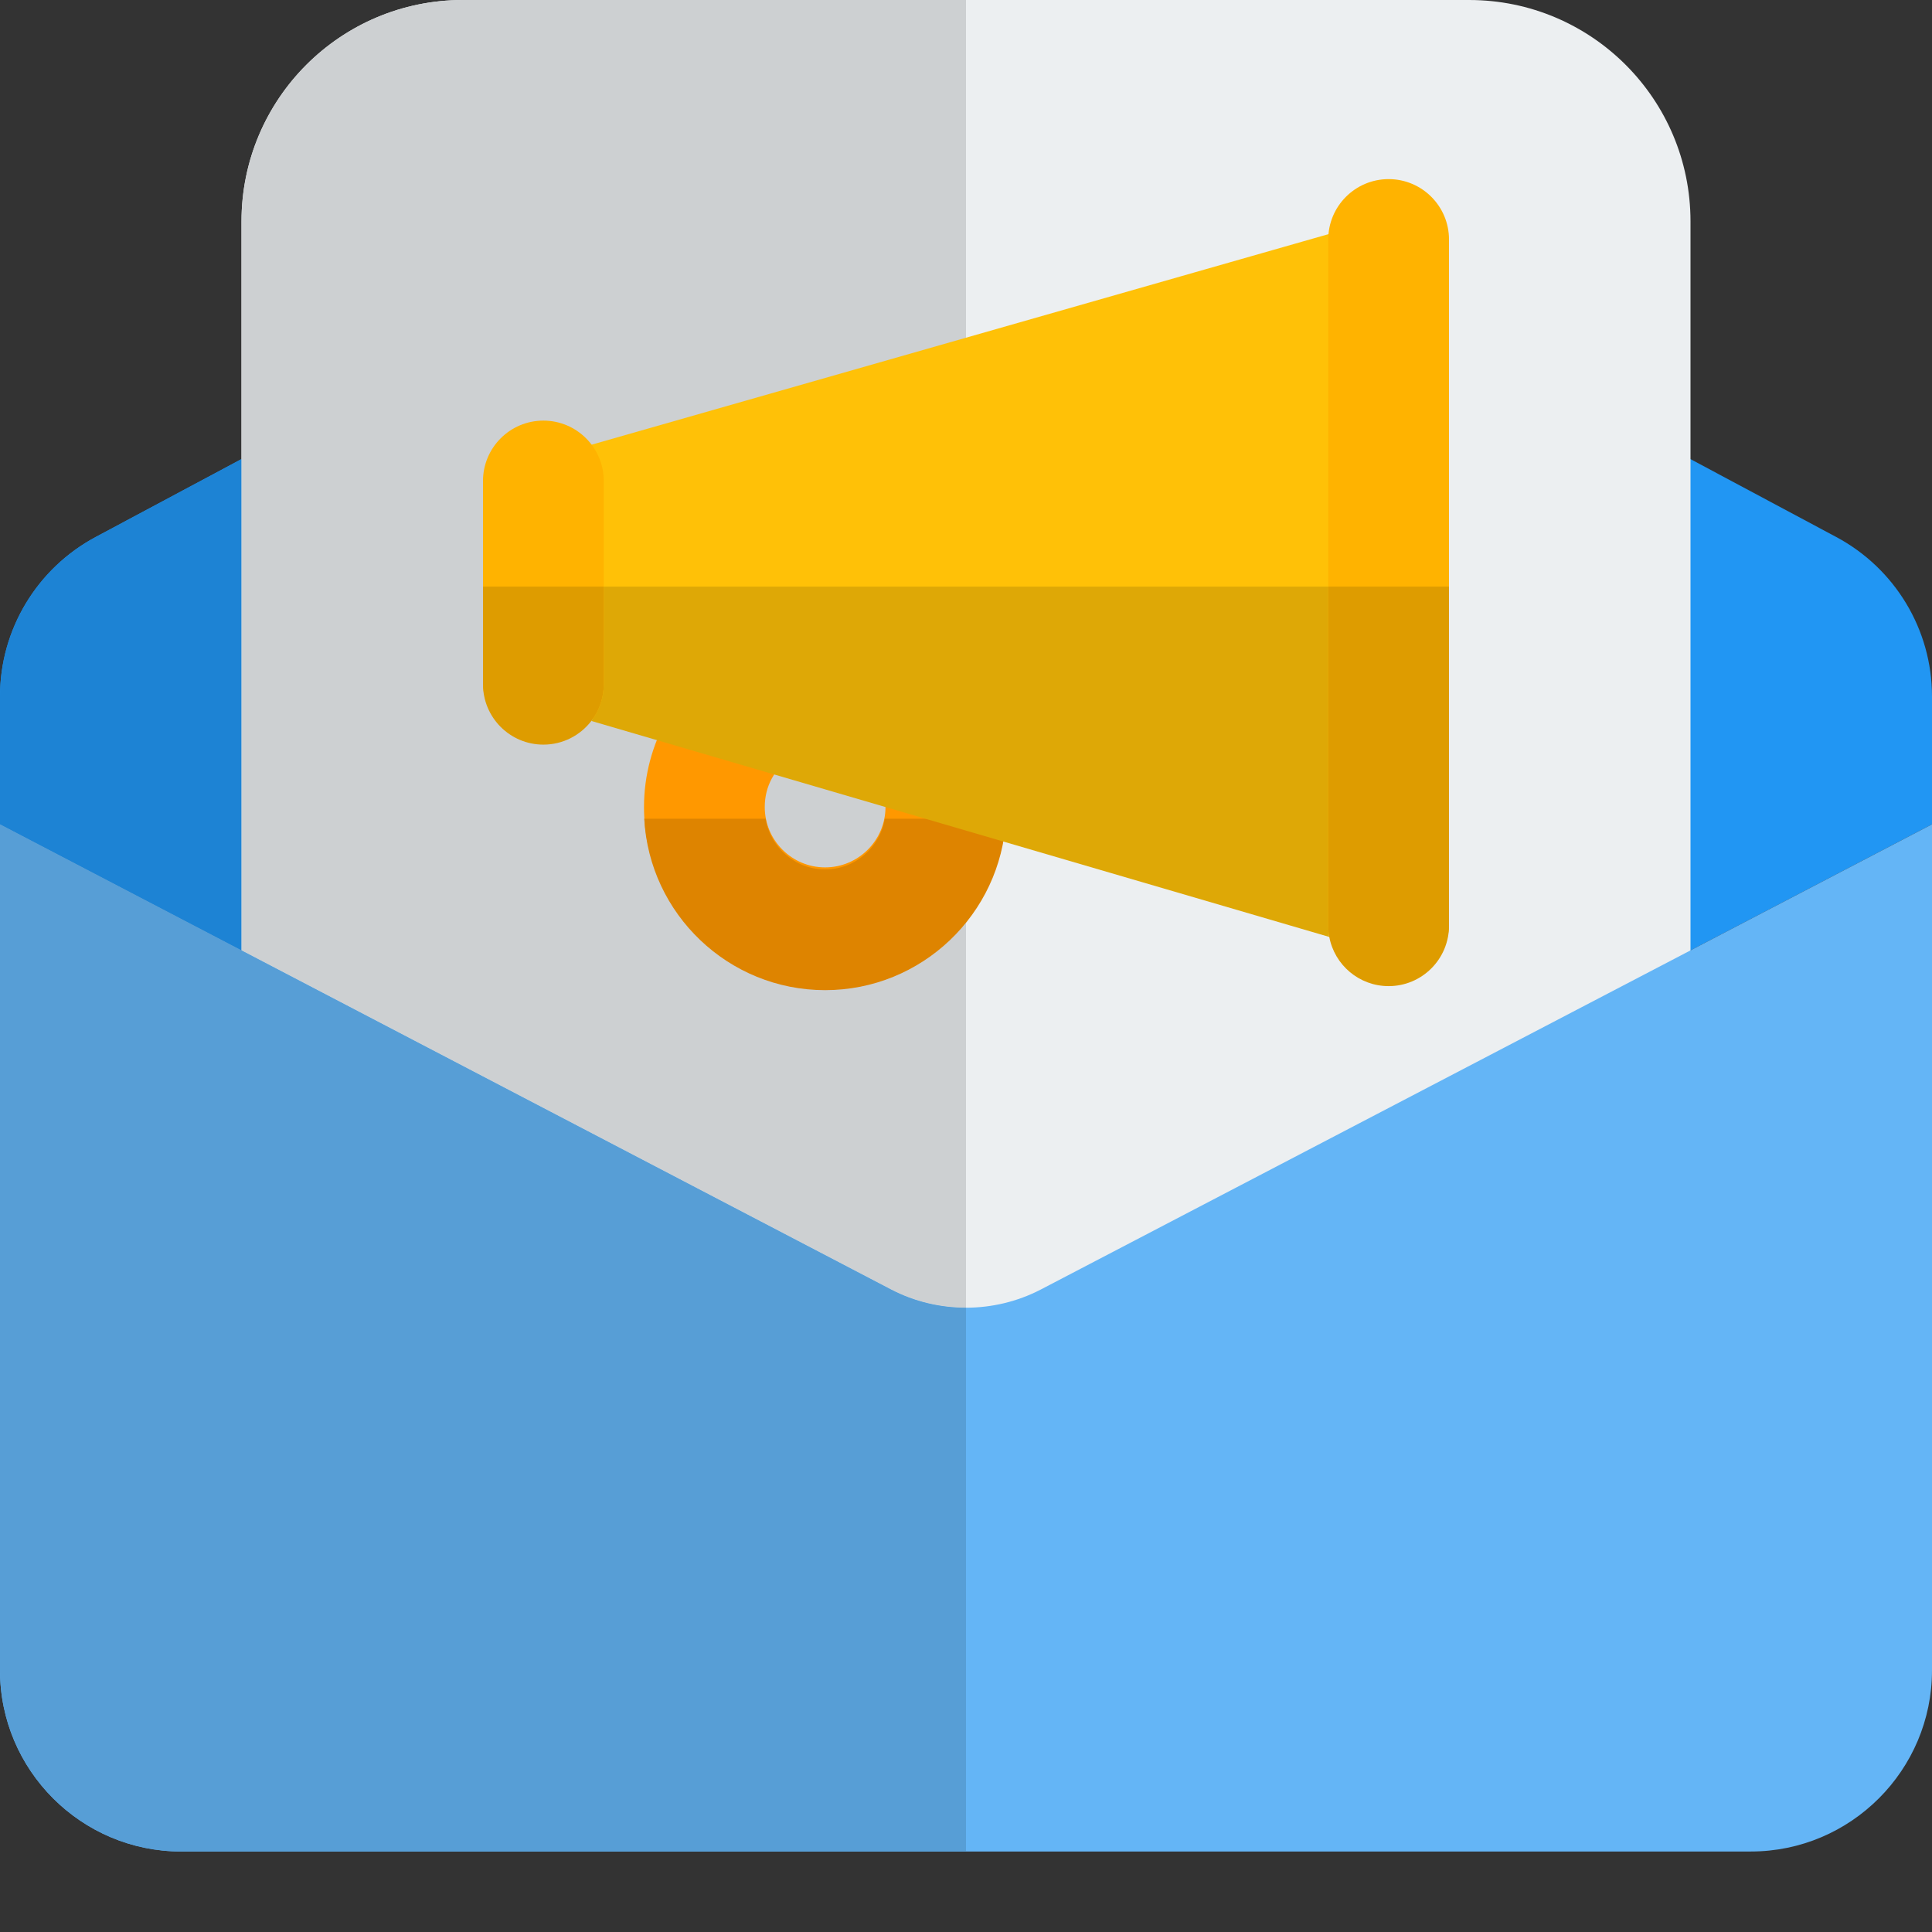
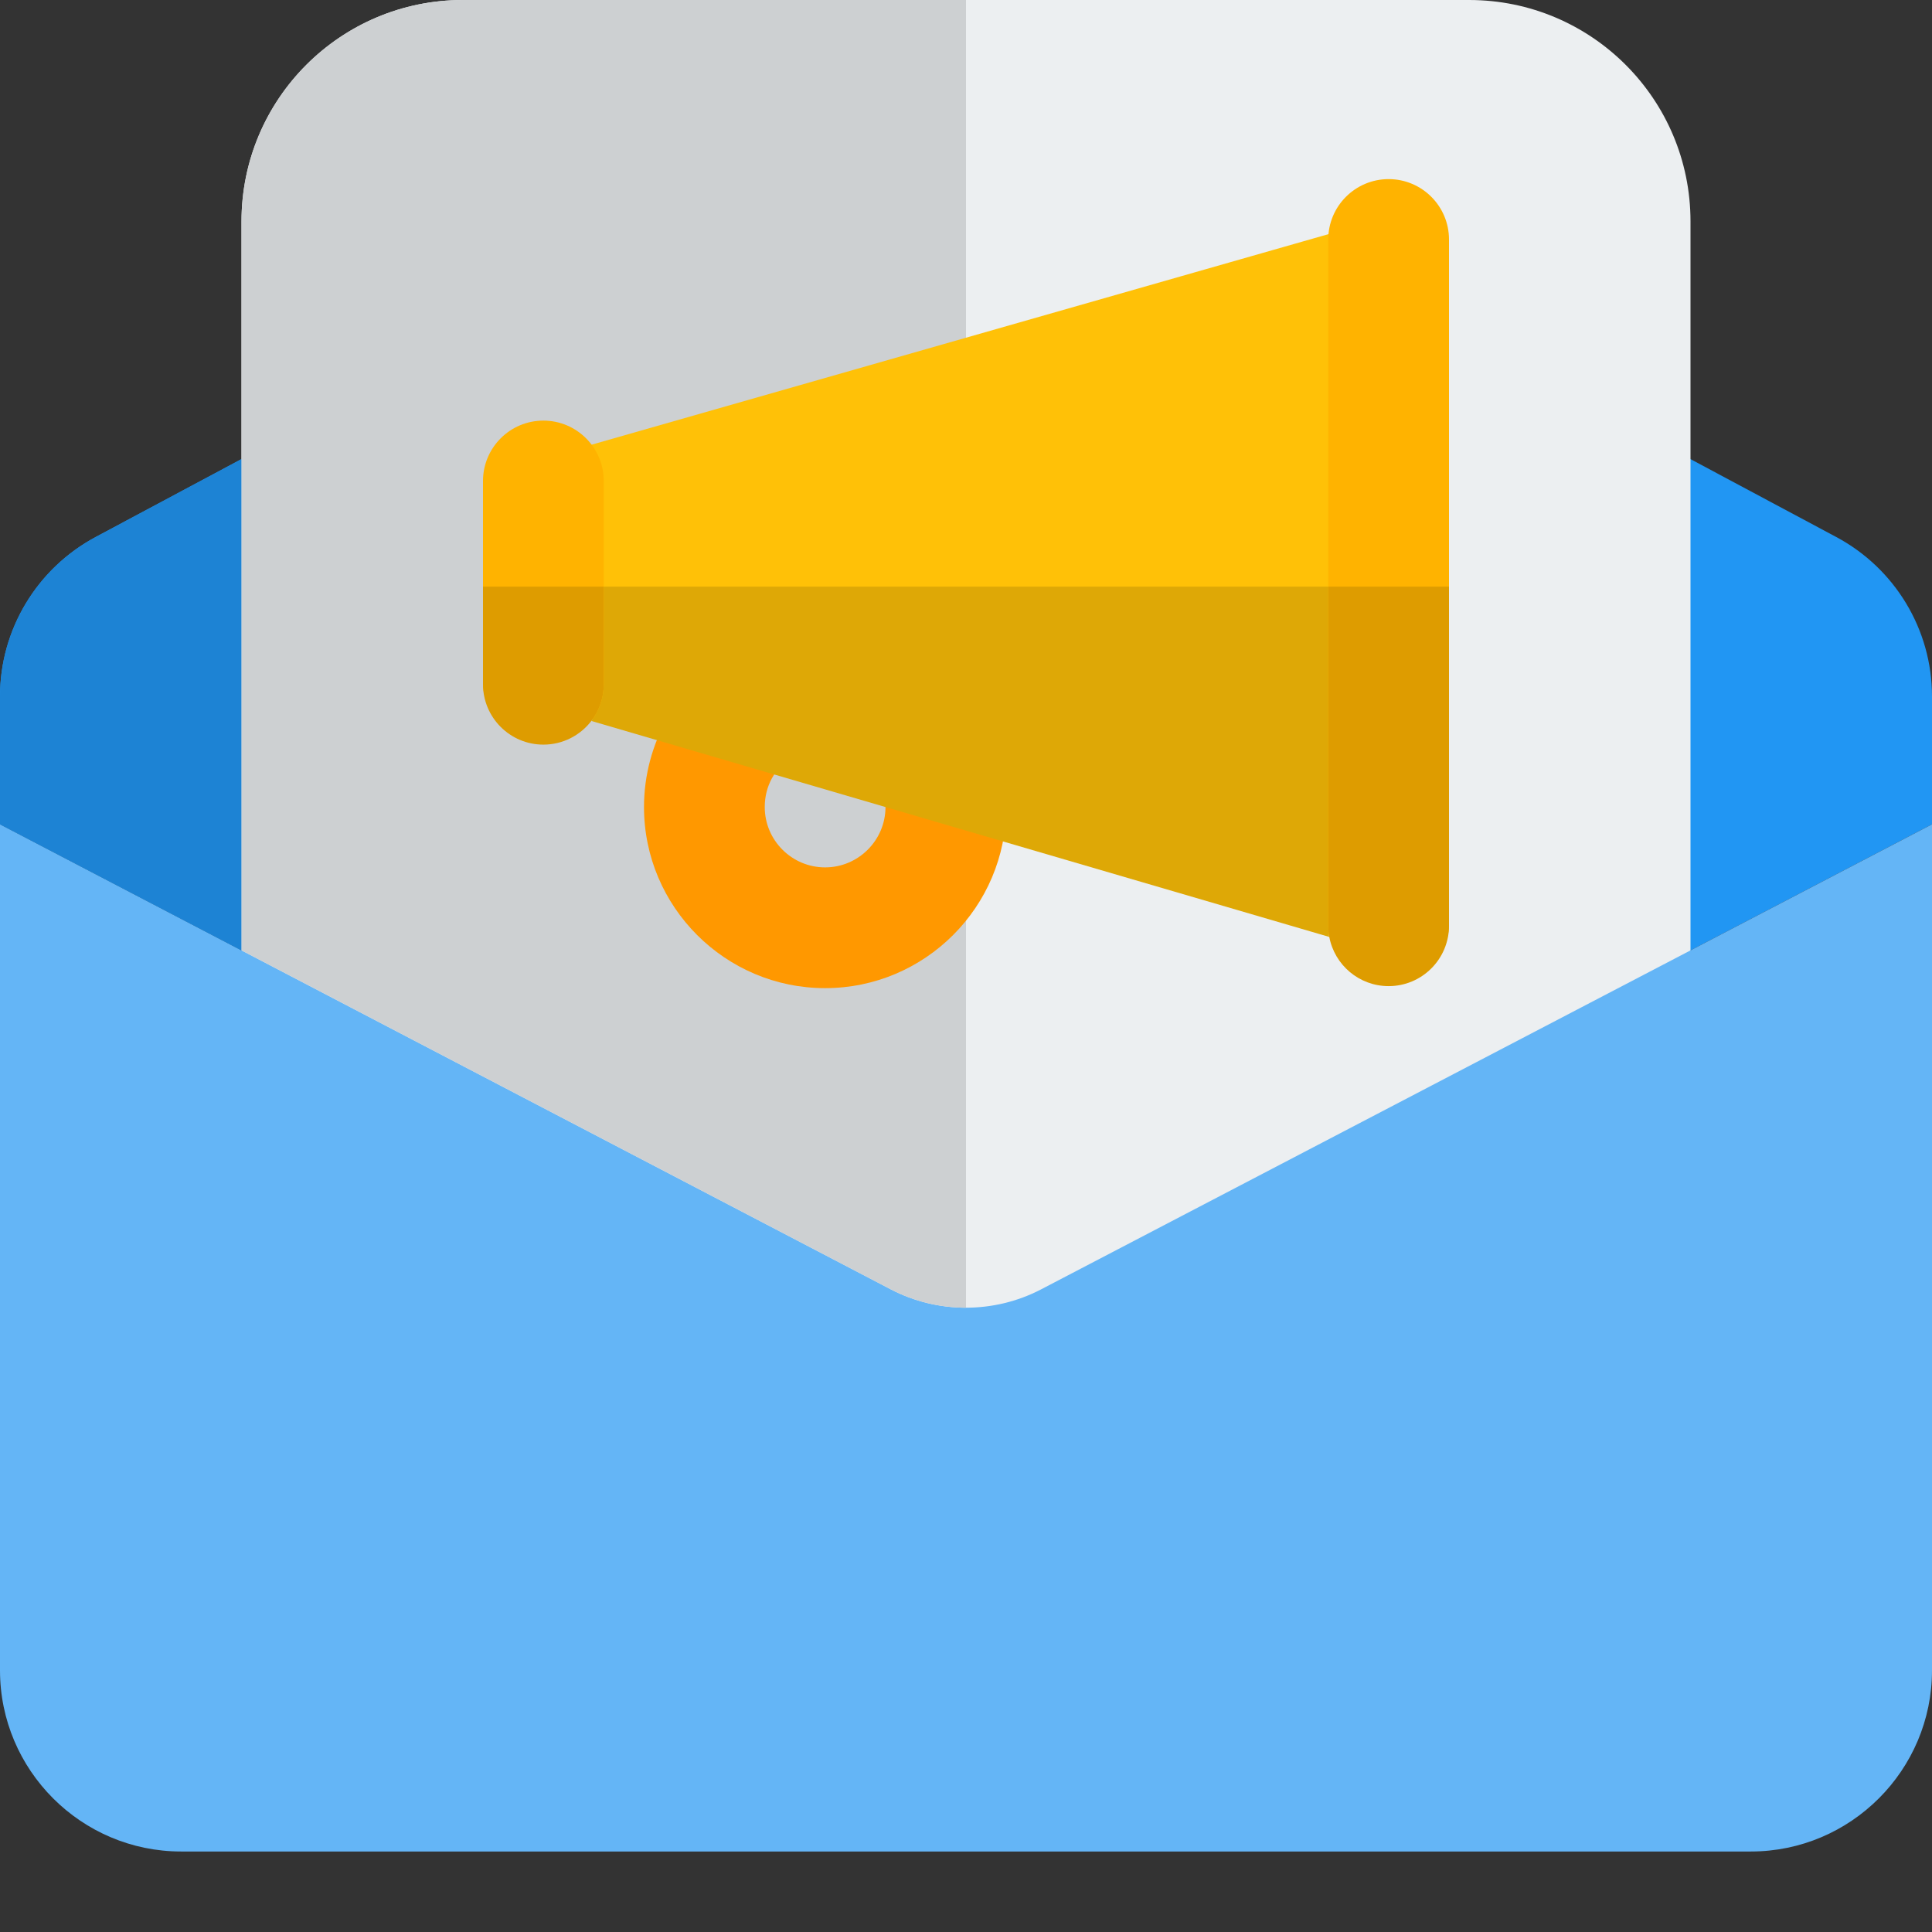
<svg xmlns="http://www.w3.org/2000/svg" id="color" enable-background="new 0 0 24 24" height="512" viewBox="0 0 24 24" width="512">
  <rect x="0" y="0" width="24" height="24" fill="#333333" stroke="none" />
  <path d="m24 8.65v1.59l-11.07 5.78c-.58.301-1.279.301-1.859 0l-11.071-5.78v-1.59c0-.83.46-1.59 1.19-1.98l9.75-5.21c.659-.35 1.46-.35 2.119 0l9.75 5.21c.731.39 1.191 1.15 1.191 1.98z" fill="#2196f3" />
  <path d="m21 2.75c0-1.519-1.231-2.75-2.75-2.75h-12.5c-1.519 0-2.75 1.231-2.75 2.75v17.32c0 .414.336.75.75.75h16.5c.414 0 .75-.336.75-.75z" fill="#eceff1" />
  <path d="m24 10.24v10.51c0 1.24-1.01 2.25-2.25 2.25h-19.5c-1.24 0-2.25-1.01-2.25-2.25v-10.51l11.07 5.779c.58.301 1.279.301 1.859 0z" fill="#64b5f6" />
  <path d="m3 5.703-1.81.967c-.73.39-1.19 1.15-1.19 1.98v1.59l3 1.566z" fill="#1d83d4" />
  <path d="m12 0h-6.25c-1.519 0-2.75 1.231-2.75 2.75v2.953 6.103l8.07 4.213c.29.15.61.226.93.226z" fill="#cdd0d2" />
-   <path d="m0 10.24v10.51c0 1.24 1.01 2.25 2.25 2.25h9.75v-6.755c-.32 0-.64-.075-.93-.226l-8.07-4.213z" fill="#579ed6" />
  <path d="m10.25 12.275c-1.24 0-2.25-1.009-2.25-2.25 0-.788.415-1.52 1.083-1.908.358-.208.817-.086 1.025.271.208.358.087.817-.271 1.025-.211.123-.337.352-.337.612 0 .414.337.75.75.75s.75-.337.75-.75c0-.107-.021-.199-.063-.279-.193-.366-.054-.82.312-1.014.365-.195.819-.054 1.014.312.157.298.237.628.237.981 0 1.241-1.01 2.25-2.25 2.25z" fill="#ff9800" />
  <path d="m17.25 11.799c-.07 0-.142-.01-.211-.03l-10.5-3.074c-.319-.094-.539-.387-.539-.72v-1.5c0-.335.222-.629.544-.721l10.5-3c.225-.063.471-.02.657.123.189.141.299.363.299.598v7.574c0 .236-.111.458-.301.6-.131.099-.289.15-.449.15z" fill="#ffc107" />
  <path d="m17.25 12.225c-.414 0-.75-.336-.75-.75v-8.5c0-.414.336-.75.75-.75s.75.336.75.75v8.5c0 .414-.336.75-.75.75z" fill="#ffb300" />
  <path d="m6.75 9.225c-.414 0-.75-.336-.75-.75v-2.5c0-.414.336-.75.75-.75s.75.336.75.75v2.5c0 .414-.336.75-.75.75z" fill="#ffb300" />
  <g>
-     <path d="m12.497 10.17h-1.506c-.058.356-.368.63-.74.63s-.683-.273-.74-.63h-1.508c.063 1.186 1.047 2.13 2.247 2.13s2.184-.945 2.247-2.13z" fill="#de8400" />
    <path d="m16.5 7.287h-9v1.213c0 .171-.058.329-.154.456l9.167 2.683c-.008-.045-.013-.092-.013-.139z" fill="#dea806" />
    <g fill="#de9c00">
      <path d="m18 7.287h-1.5v4.213c0 .047.004.094.013.139.065.348.371.611.737.611.414 0 .75-.336.75-.75z" />
      <path d="m7.5 7.287h-1.5v.713.5c0 .414.336.75.75.75.243 0 .458-.115.596-.294.097-.127.154-.285.154-.456z" />
    </g>
  </g>
</svg>